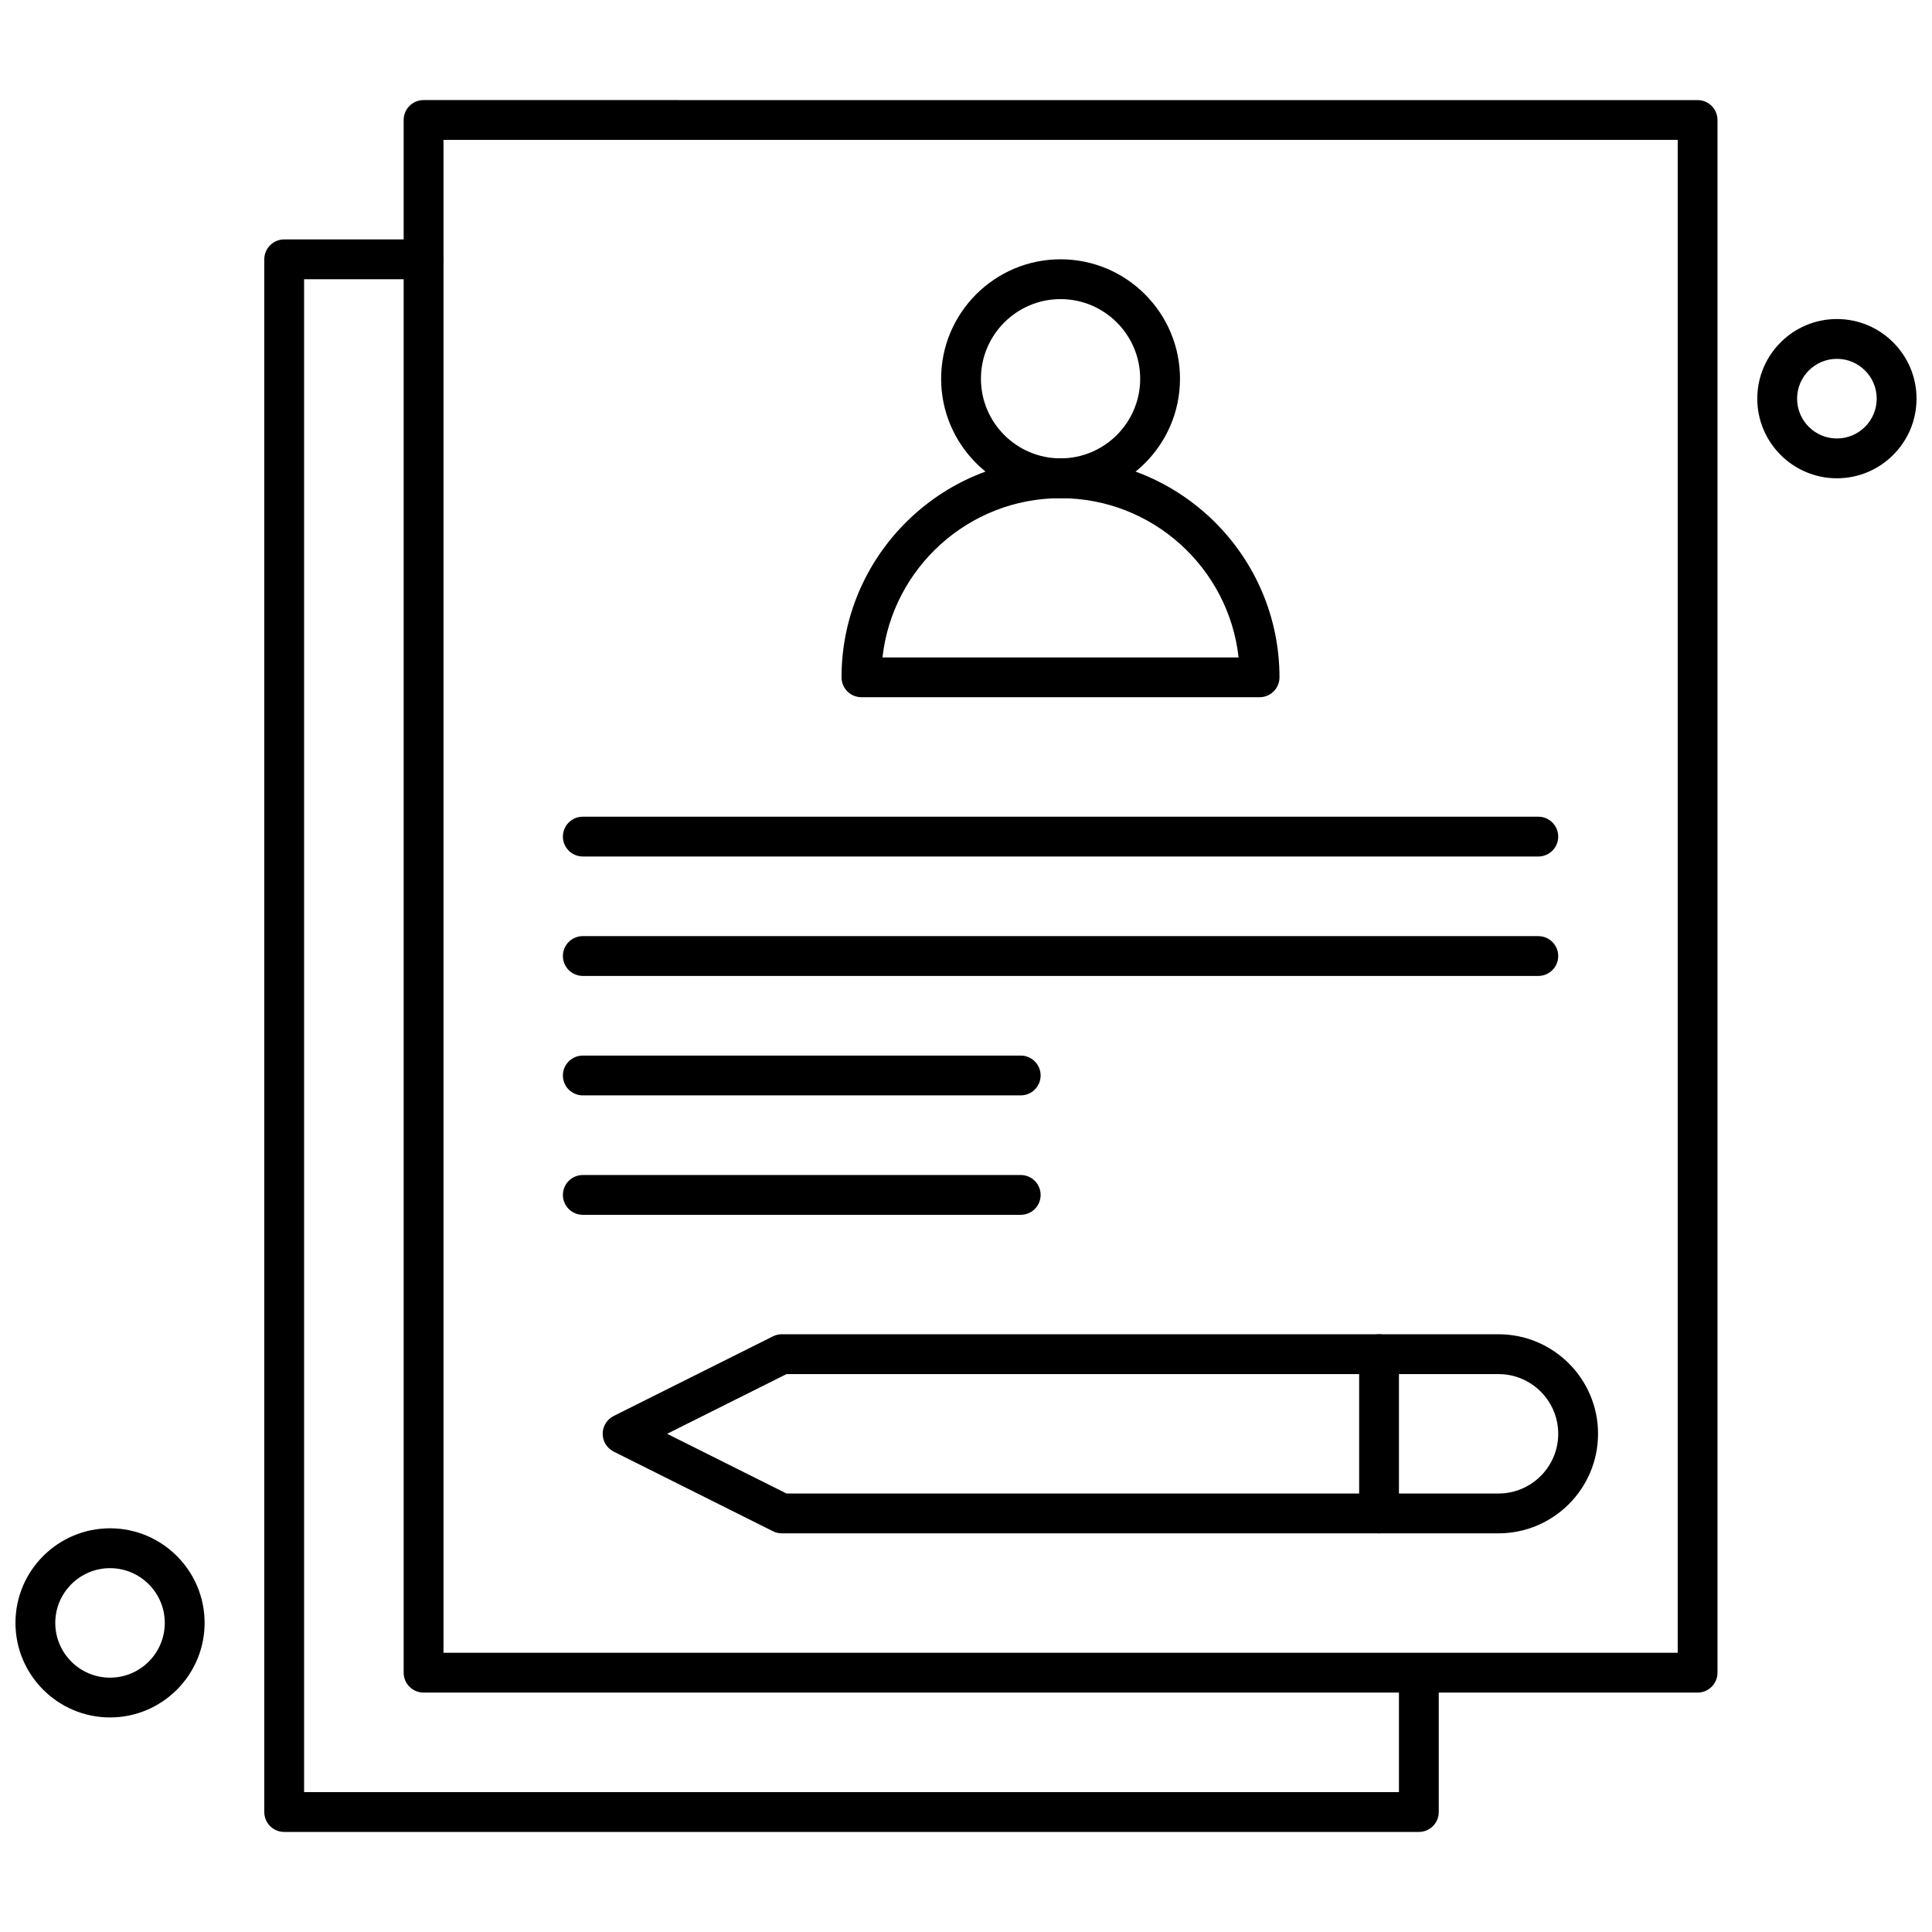
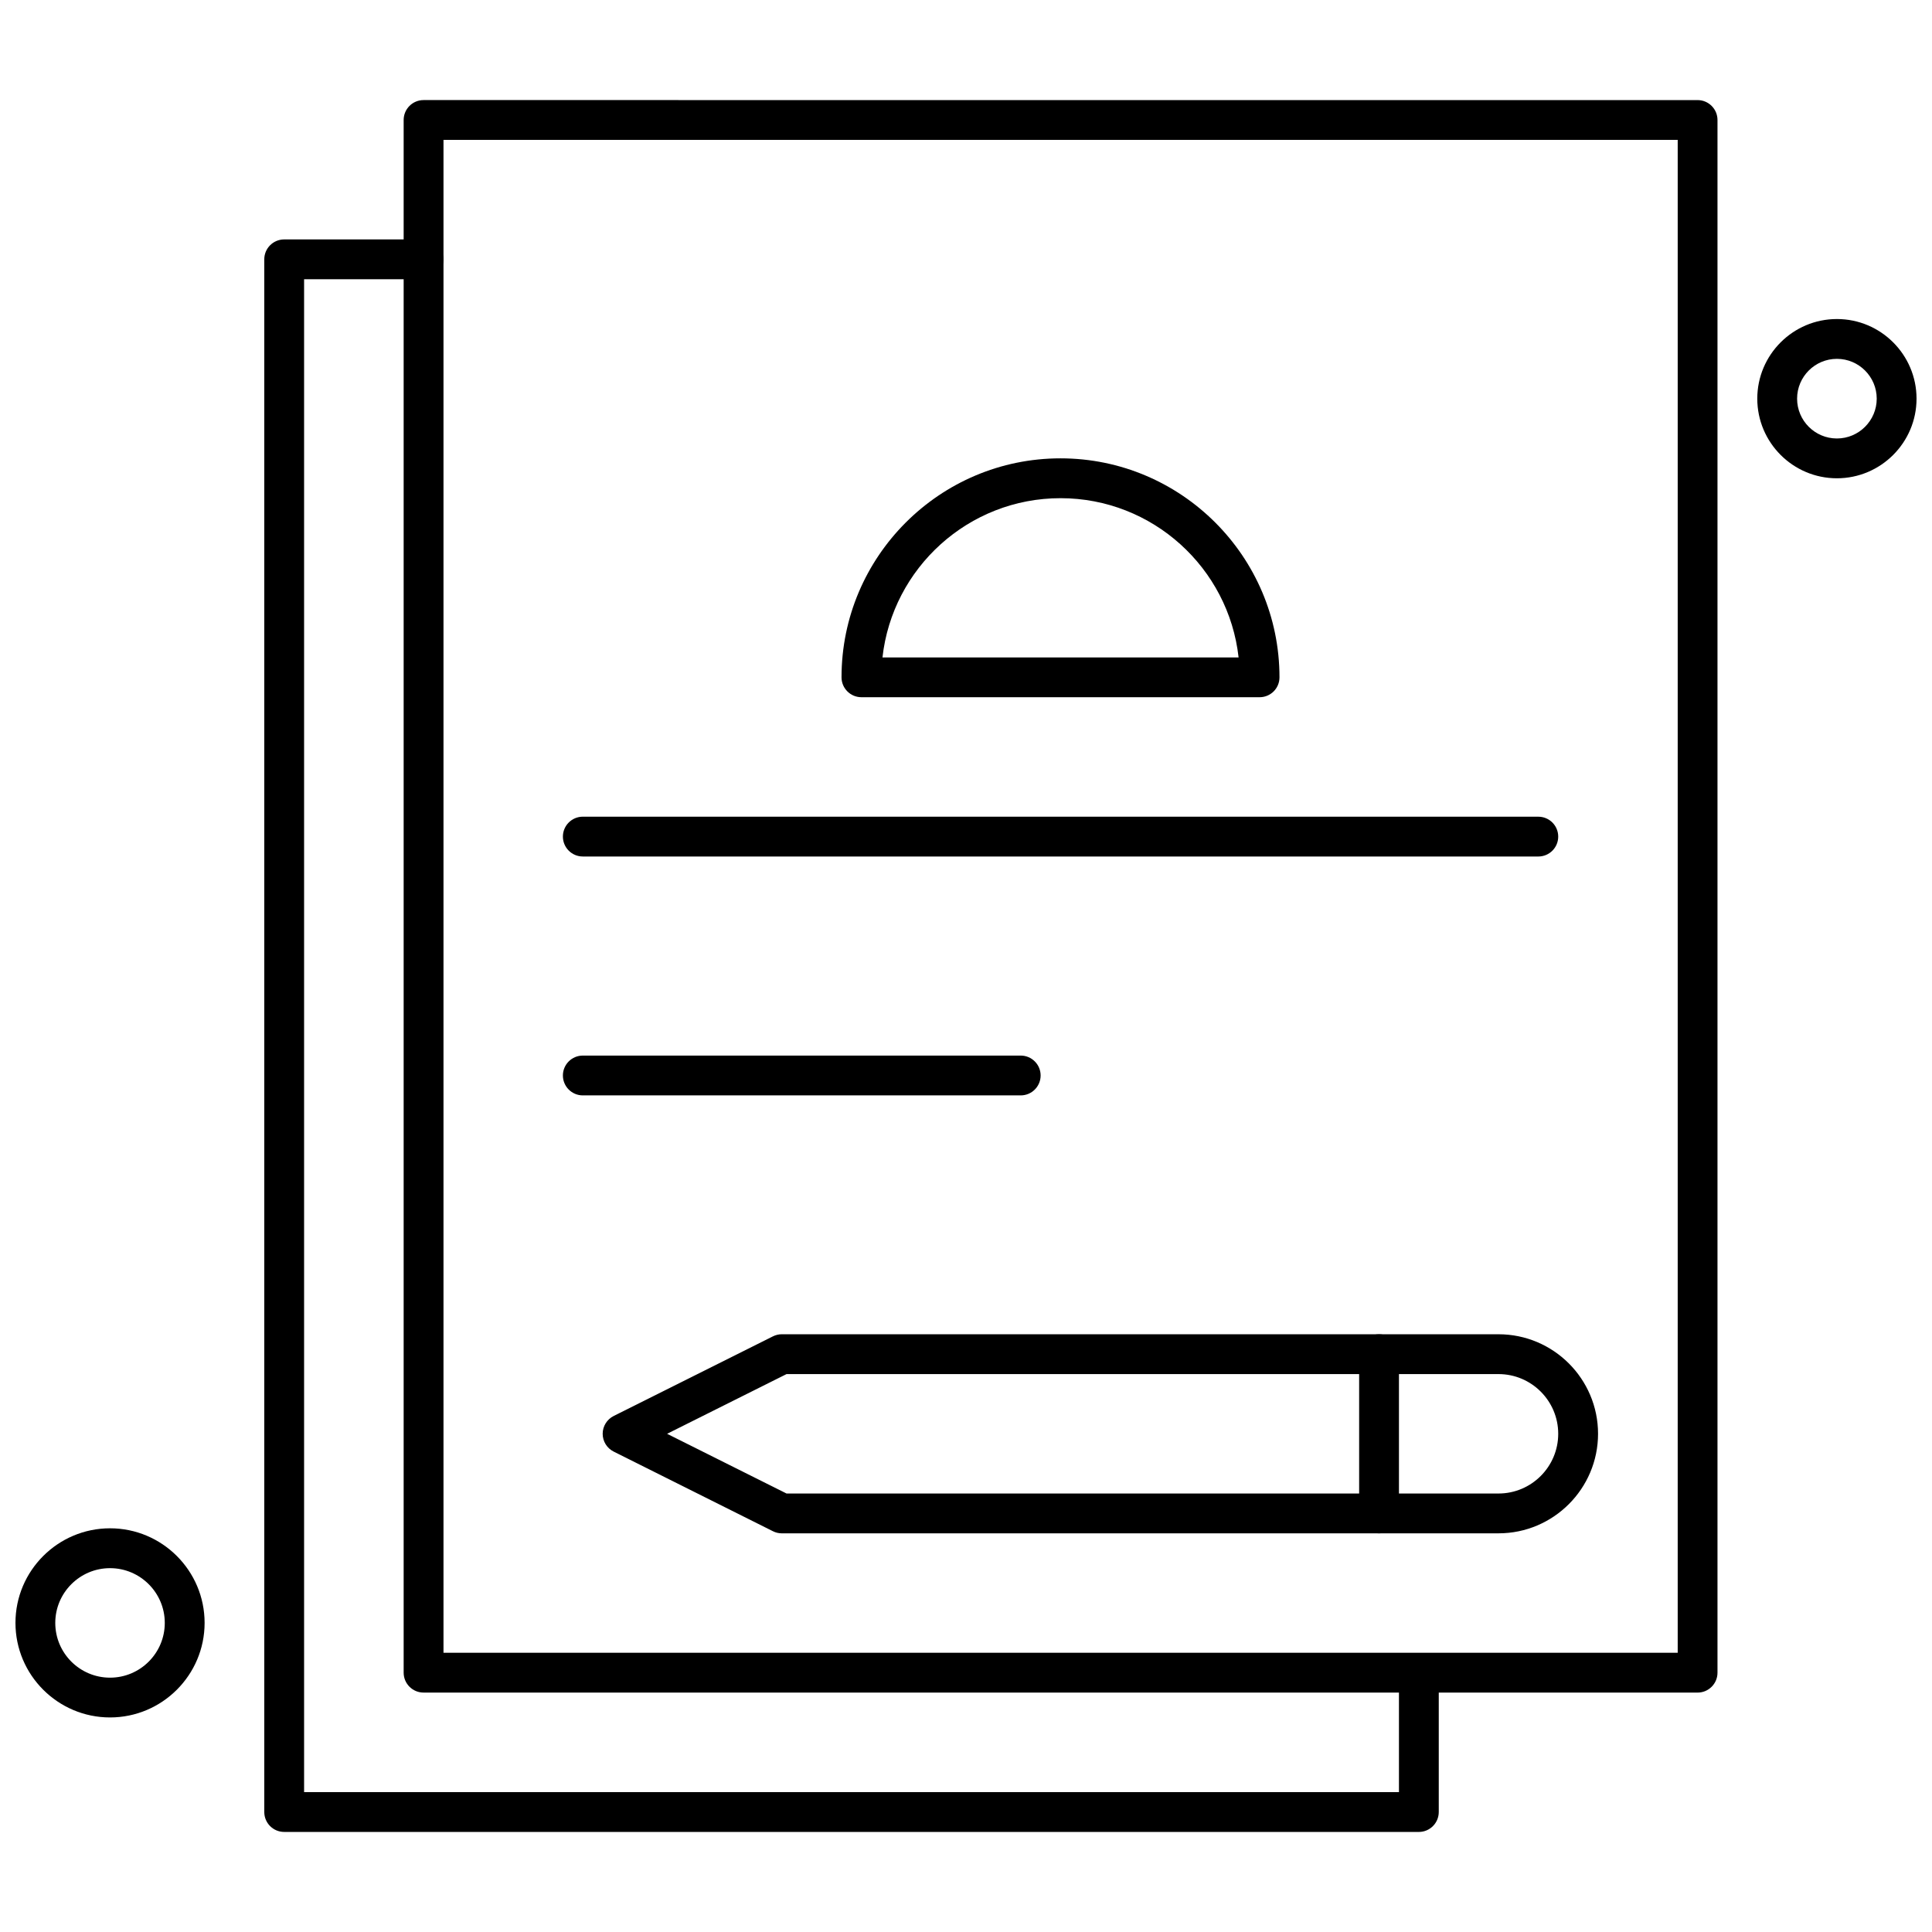
<svg xmlns="http://www.w3.org/2000/svg" width="800px" height="800px" version="1.1" viewBox="144 144 512 512">
  <defs>
    <clipPath id="b">
      <path d="m609 228h42.902v43h-42.902z" />
    </clipPath>
    <clipPath id="a">
      <path d="m148.09 549h50.906v51h-50.906z" />
    </clipPath>
  </defs>
-   <path d="m425.06 276.02c-17.453 0-31.652-14.199-31.652-31.652 0-17.453 14.199-31.652 31.652-31.652s31.652 14.199 31.652 31.652c0 17.453-14.199 31.652-31.652 31.652zm0-52.754c-11.637 0-21.102 9.465-21.102 21.102 0 11.637 9.465 21.102 21.102 21.102 11.637 0 21.102-9.469 21.102-21.102-0.004-11.637-9.469-21.102-21.102-21.102z" fill-rule="evenodd" />
  <path d="m509.46 550.35c-2.91 0-5.273-2.363-5.273-5.277v-42.203c0-2.91 2.363-5.273 5.273-5.273 2.914 0 5.277 2.363 5.277 5.273v42.203c0.004 2.906-2.363 5.277-5.277 5.277z" fill-rule="evenodd" />
  <path d="m593.88 592.55h-337.63c-2.914 0-5.277-2.363-5.277-5.273v-411.48c0-2.918 2.363-5.277 5.277-5.277l337.63 0.004c2.91 0 5.273 2.363 5.273 5.277v411.48c0 2.91-2.363 5.273-5.273 5.273zm-332.35-10.555h327.08v-400.93h-327.08z" fill-rule="evenodd" />
  <path d="m541.12 550.35h-189.92c-0.82 0-1.629-0.188-2.363-0.559l-42.203-21.102c-1.789-0.895-2.918-2.719-2.918-4.719s1.133-3.824 2.918-4.719l42.203-21.102c0.734-0.367 1.543-0.559 2.363-0.559l189.92 0.004c14.543 0 26.379 11.828 26.379 26.379-0.004 14.539-11.836 26.375-26.379 26.375zm-188.68-10.555h188.68c8.727 0 15.824-7.098 15.824-15.824 0-8.727-7.098-15.824-15.824-15.824h-188.68l-31.652 15.824z" fill-rule="evenodd" />
  <path d="m477.81 328.77h-105.52c-2.914 0-5.277-2.363-5.277-5.273 0-32 26.035-58.031 58.031-58.031 31.996 0 58.031 26.027 58.031 58.031 0.004 2.918-2.356 5.273-5.269 5.273zm-99.945-10.543h94.375c-2.633-23.711-22.789-42.203-47.184-42.203-24.398-0.004-44.559 18.496-47.191 42.203z" fill-rule="evenodd" />
  <path d="m551.67 370.98h-253.22c-2.914 0-5.277-2.363-5.277-5.273 0-2.914 2.363-5.277 5.277-5.277l253.22 0.004c2.918 0 5.273 2.363 5.273 5.277 0 2.914-2.356 5.273-5.273 5.273z" fill-rule="evenodd" />
-   <path d="m551.67 402.63h-253.22c-2.914 0-5.277-2.363-5.277-5.273 0-2.914 2.363-5.277 5.277-5.277l253.22 0.004c2.918 0 5.273 2.363 5.273 5.277 0 2.914-2.356 5.273-5.273 5.273z" fill-rule="evenodd" />
  <path d="m414.5 434.29h-116.05c-2.914 0-5.277-2.363-5.277-5.277 0-2.914 2.363-5.273 5.277-5.273h116.05c2.914 0 5.277 2.363 5.277 5.273 0 2.914-2.363 5.277-5.277 5.277z" fill-rule="evenodd" />
-   <path d="m414.5 465.94h-116.05c-2.914 0-5.277-2.363-5.277-5.277 0-2.914 2.363-5.273 5.277-5.273h116.05c2.914 0 5.277 2.363 5.277 5.273 0 2.914-2.363 5.277-5.277 5.277z" fill-rule="evenodd" />
  <path d="m520.01 629.48h-300.7c-2.918 0-5.273-2.363-5.273-5.277v-411.48c0-2.91 2.363-5.273 5.273-5.273l36.93 0.004c2.918 0 5.273 2.363 5.273 5.273 0 2.918-2.363 5.277-5.273 5.277h-31.652v400.93h290.15v-26.379c0-2.91 2.363-5.273 5.277-5.273s5.273 2.363 5.273 5.273v31.652c-0.004 2.914-2.363 5.277-5.277 5.277z" fill-rule="evenodd" />
  <g clip-path="url(#b)">
    <path d="m630.8 270.75c-11.637 0-21.102-9.469-21.102-21.102 0-11.637 9.465-21.102 21.102-21.102s21.102 9.469 21.102 21.102c0 11.633-9.469 21.102-21.102 21.102zm0-31.652c-5.82 0-10.551 4.731-10.551 10.551 0 5.82 4.731 10.551 10.551 10.551 5.816 0 10.551-4.731 10.551-10.551 0-5.816-4.738-10.551-10.551-10.551z" fill-rule="evenodd" />
  </g>
  <g clip-path="url(#a)">
    <path d="m173.16 599.14c-13.82 0-25.062-11.242-25.062-25.062s11.242-25.062 25.062-25.062 25.062 11.242 25.062 25.062-11.25 25.062-25.062 25.062zm0-39.562c-8 0-14.512 6.508-14.512 14.512s6.508 14.508 14.512 14.508 14.508-6.508 14.508-14.508c0-8.004-6.512-14.512-14.508-14.512z" fill-rule="evenodd" />
  </g>
</svg>